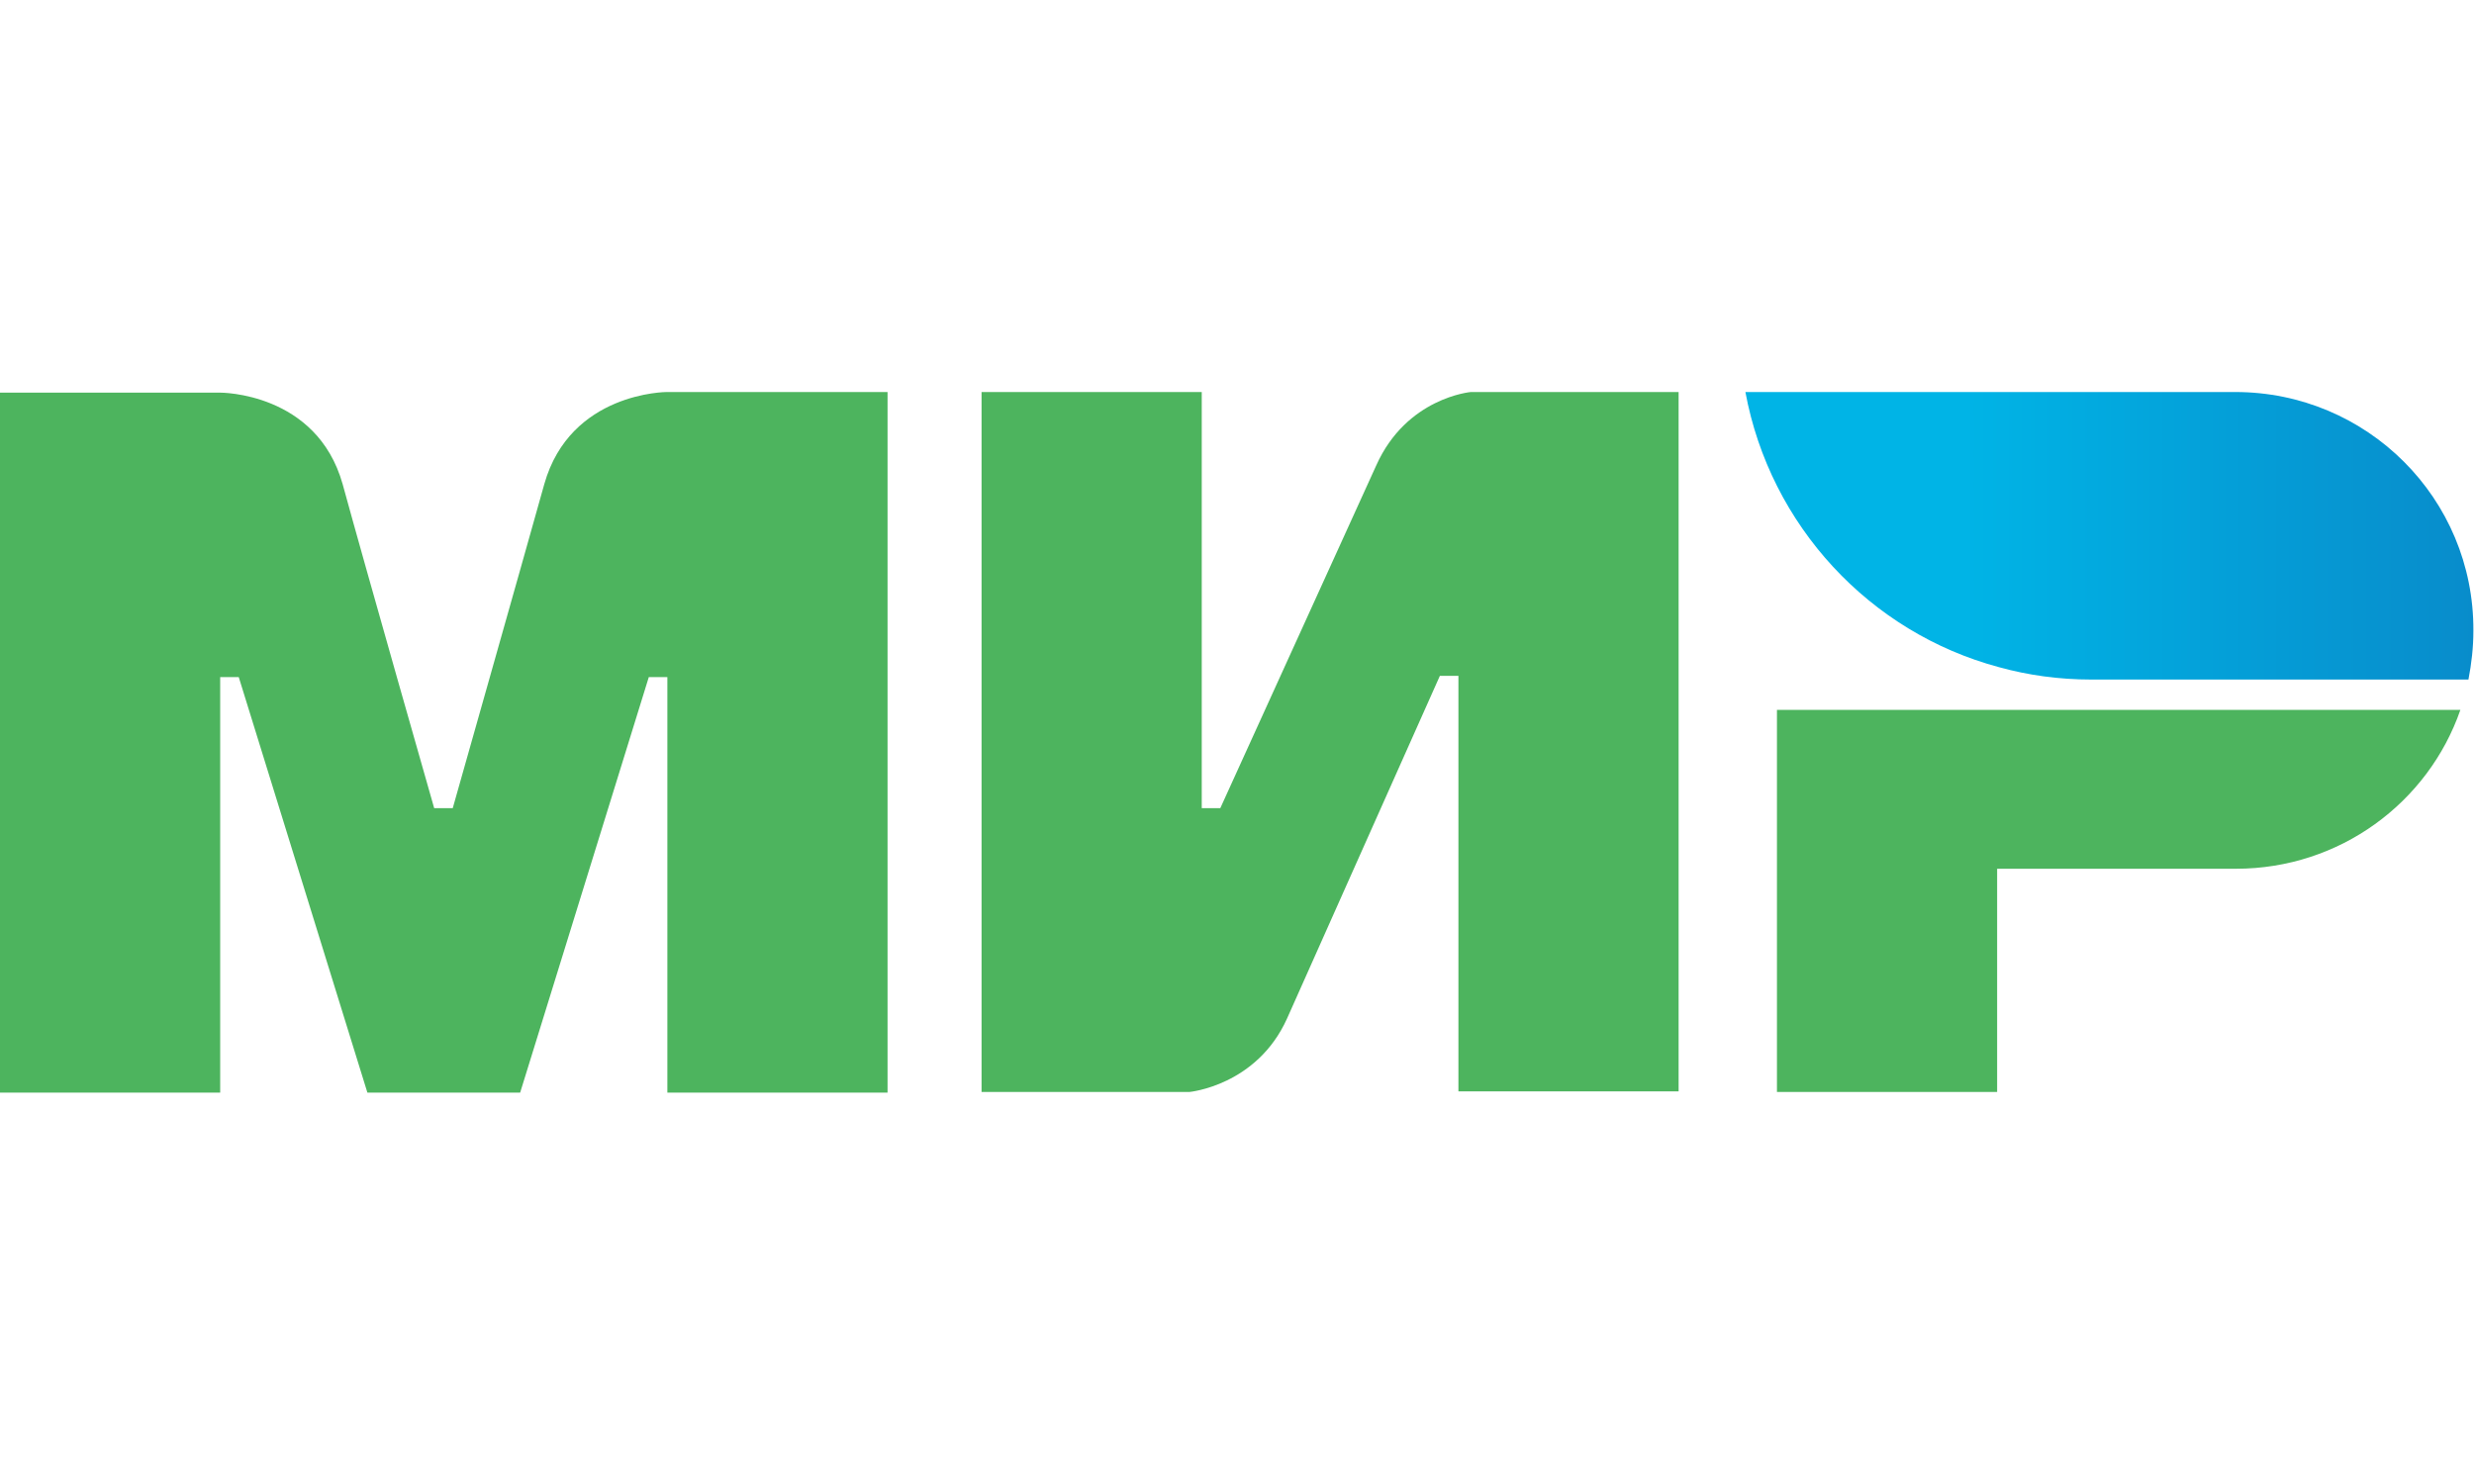
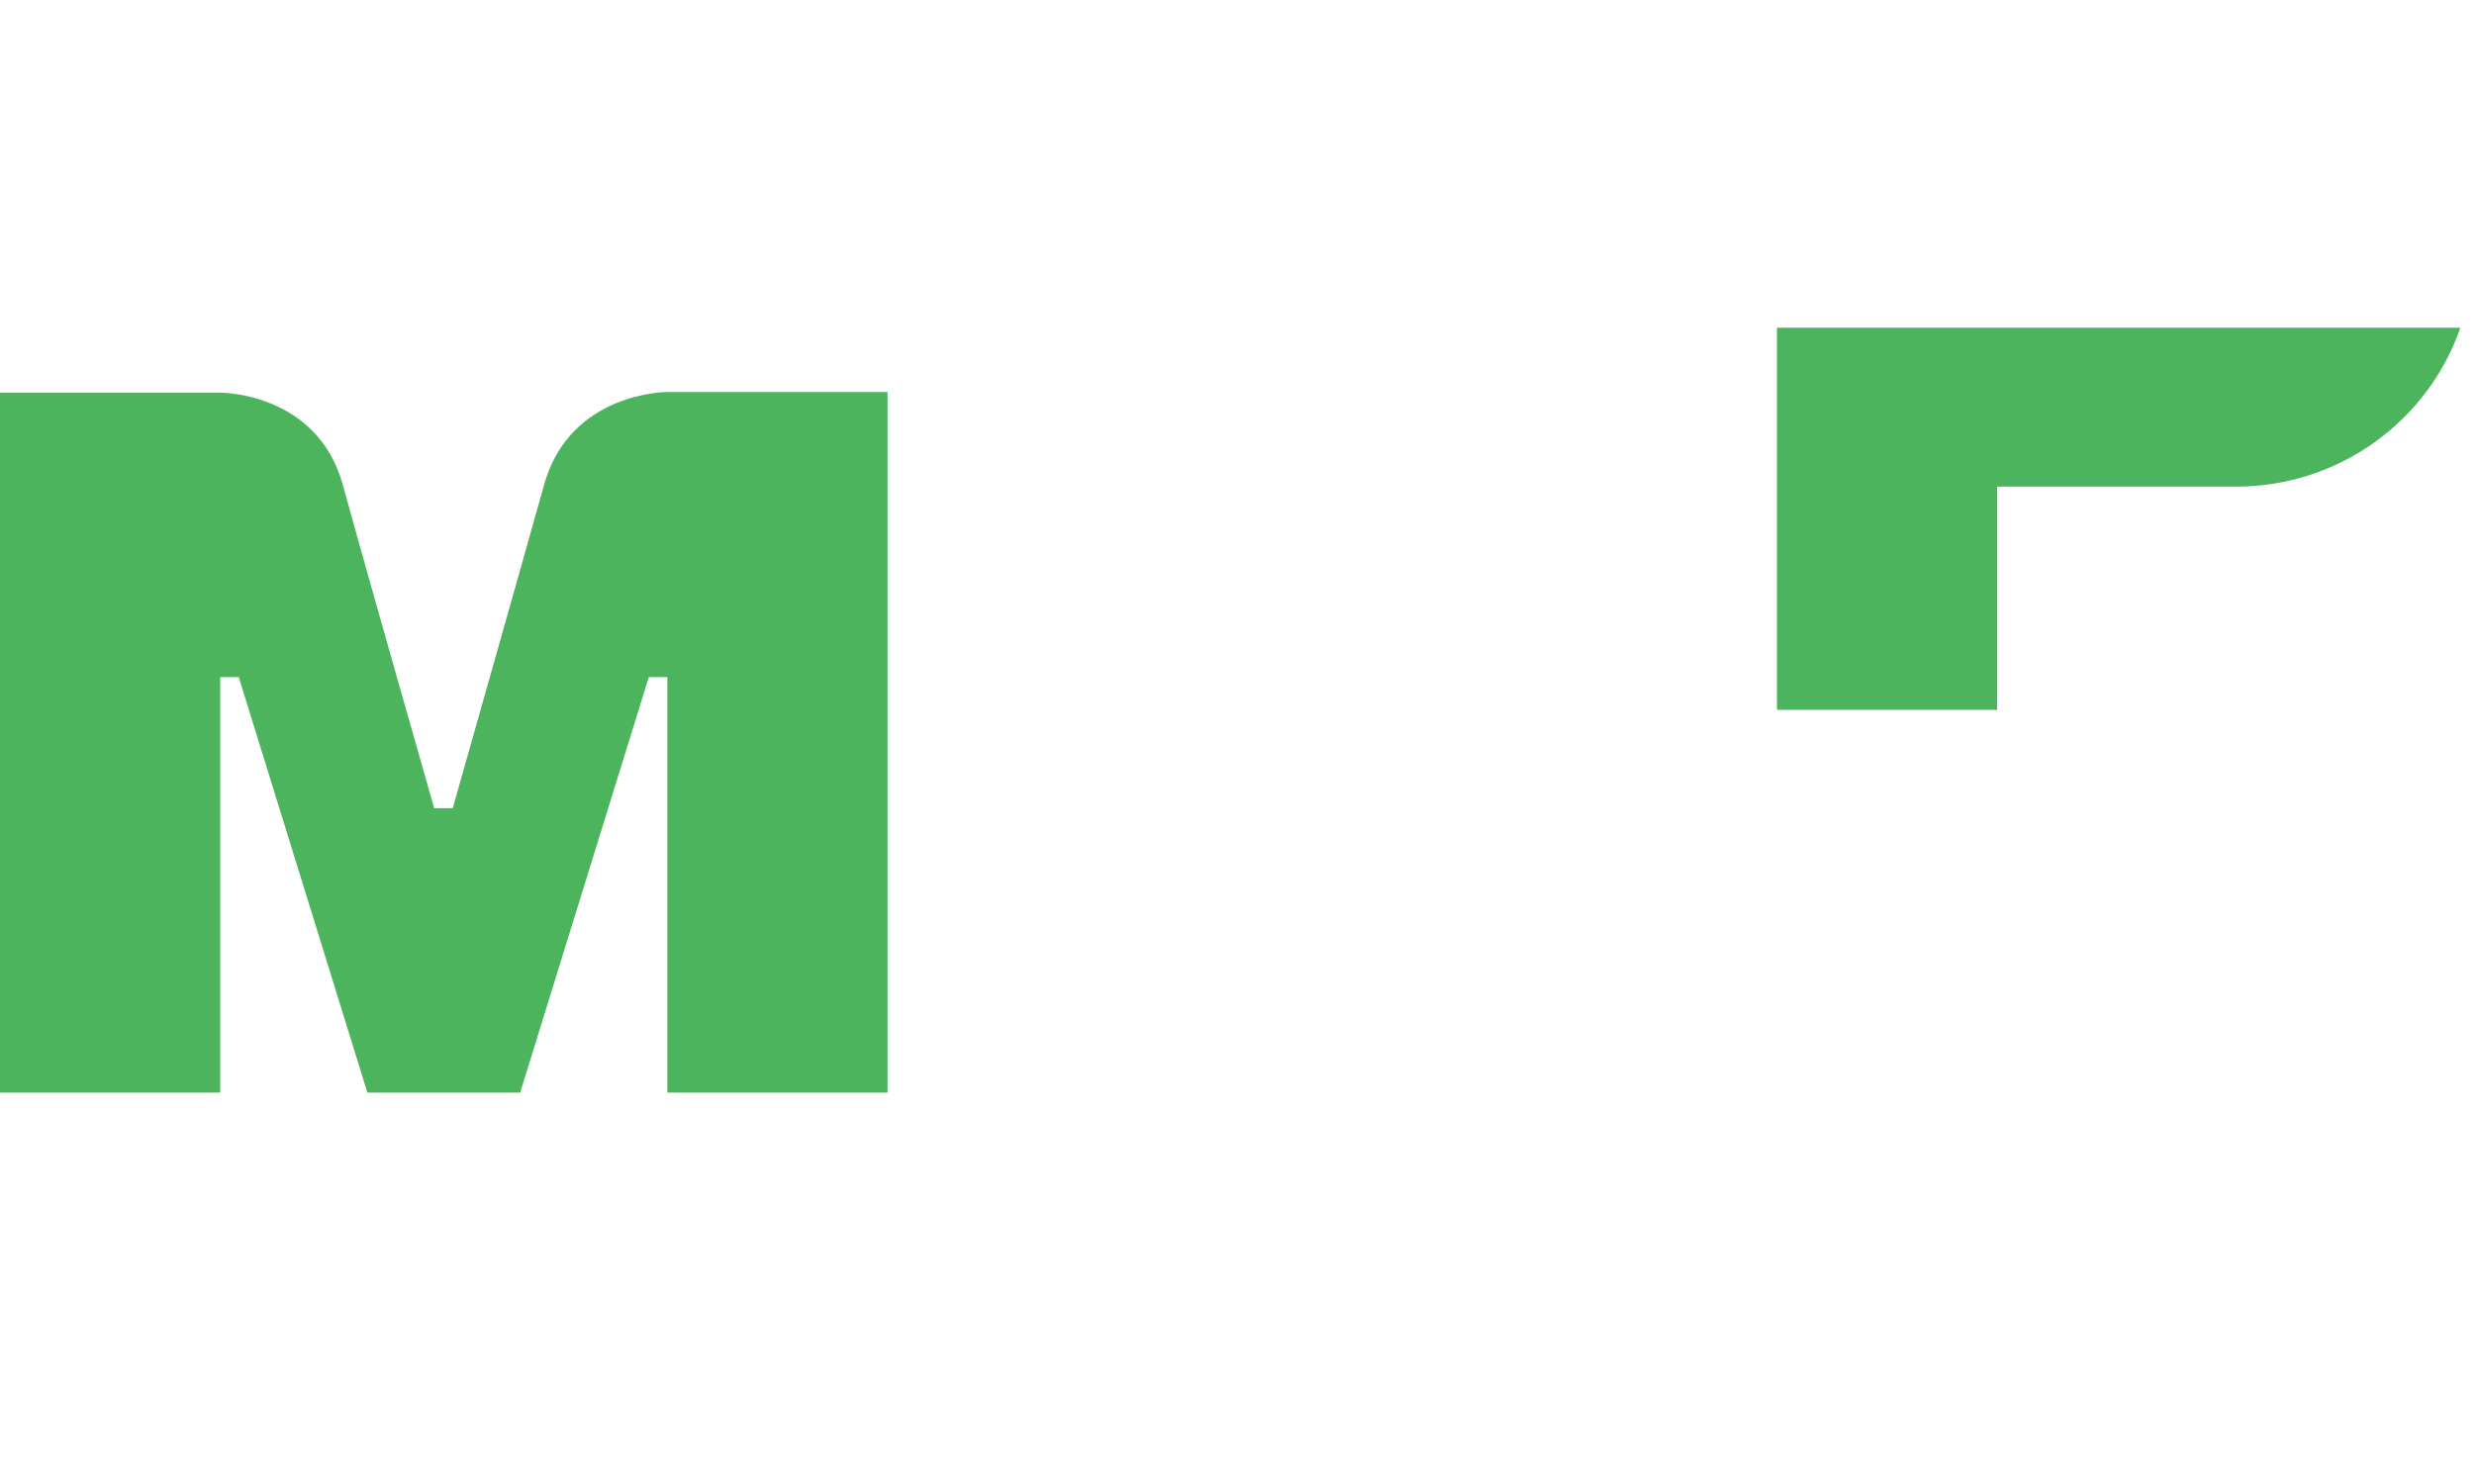
<svg xmlns="http://www.w3.org/2000/svg" version="1.1" id="Layer_1" x="0px" y="0px" viewBox="0 0 400 240" style="enable-background:new 0 0 400 240;" xml:space="preserve">
  <style type="text/css">
	.st0{fill-rule:evenodd;clip-rule:evenodd;fill:#4DB45E;}
	.st1{fill-rule:evenodd;clip-rule:evenodd;fill:url(#path24_00000080208042615313179280000006069182481139504781_);}
</style>
  <g>
    <g id="g5">
      <path id="path7" class="st0" d="M107.8,63.4L107.8,63.4c0,0-15.6,0-19.8,14.9c-3.8,13.6-14.5,51.3-14.8,52.4h-3    c0,0-11-38.5-14.8-52.4c-4.2-14.9-19.8-14.8-19.8-14.8H0v113.2h35.6v-67.2h1.5h1.5l20.8,67.2h24.7l20.8-67.2h3v67.2h35.6V63.4    H107.8z" />
    </g>
    <g id="g9">
-       <path id="path11" class="st0" d="M237.8,63.4c0,0-10.4,0.9-15.3,11.9l-25.2,55.4h-3V63.4h-35.6v113.2h33.6l0,0    c0,0,10.9-1,15.8-11.9l24.7-55.4h3v67.2h35.6V63.4H237.8z" />
-     </g>
+       </g>
    <g id="g13">
-       <path id="path15" class="st0" d="M287.3,114.8v61.8h35.6v-36.1h38.6c16.8,0,31.1-10.7,36.3-25.7H287.3z" />
+       <path id="path15" class="st0" d="M287.3,114.8h35.6v-36.1h38.6c16.8,0,31.1-10.7,36.3-25.7H287.3z" />
    </g>
    <g id="g17">
      <linearGradient id="path24_00000143601721572144823150000010795533880111679366_" gradientUnits="userSpaceOnUse" x1="282.274" y1="205.375" x2="400" y2="205.375" gradientTransform="matrix(1 0 0 -1 0 292)">
        <stop offset="0.3" style="stop-color:#00B4E6" />
        <stop offset="1" style="stop-color:#088CCB" />
      </linearGradient>
-       <path id="path24" style="fill-rule:evenodd;clip-rule:evenodd;fill:url(#path24_00000143601721572144823150000010795533880111679366_);" d="    M361.4,63.4h-79.2c4,21.6,20.1,38.9,41,44.5l0,0c4.7,1.3,9.7,2,14.9,2h61c0.5-2.6,0.8-5.2,0.8-7.9C400,80.6,382.7,63.4,361.4,63.4    z" />
    </g>
  </g>
</svg>